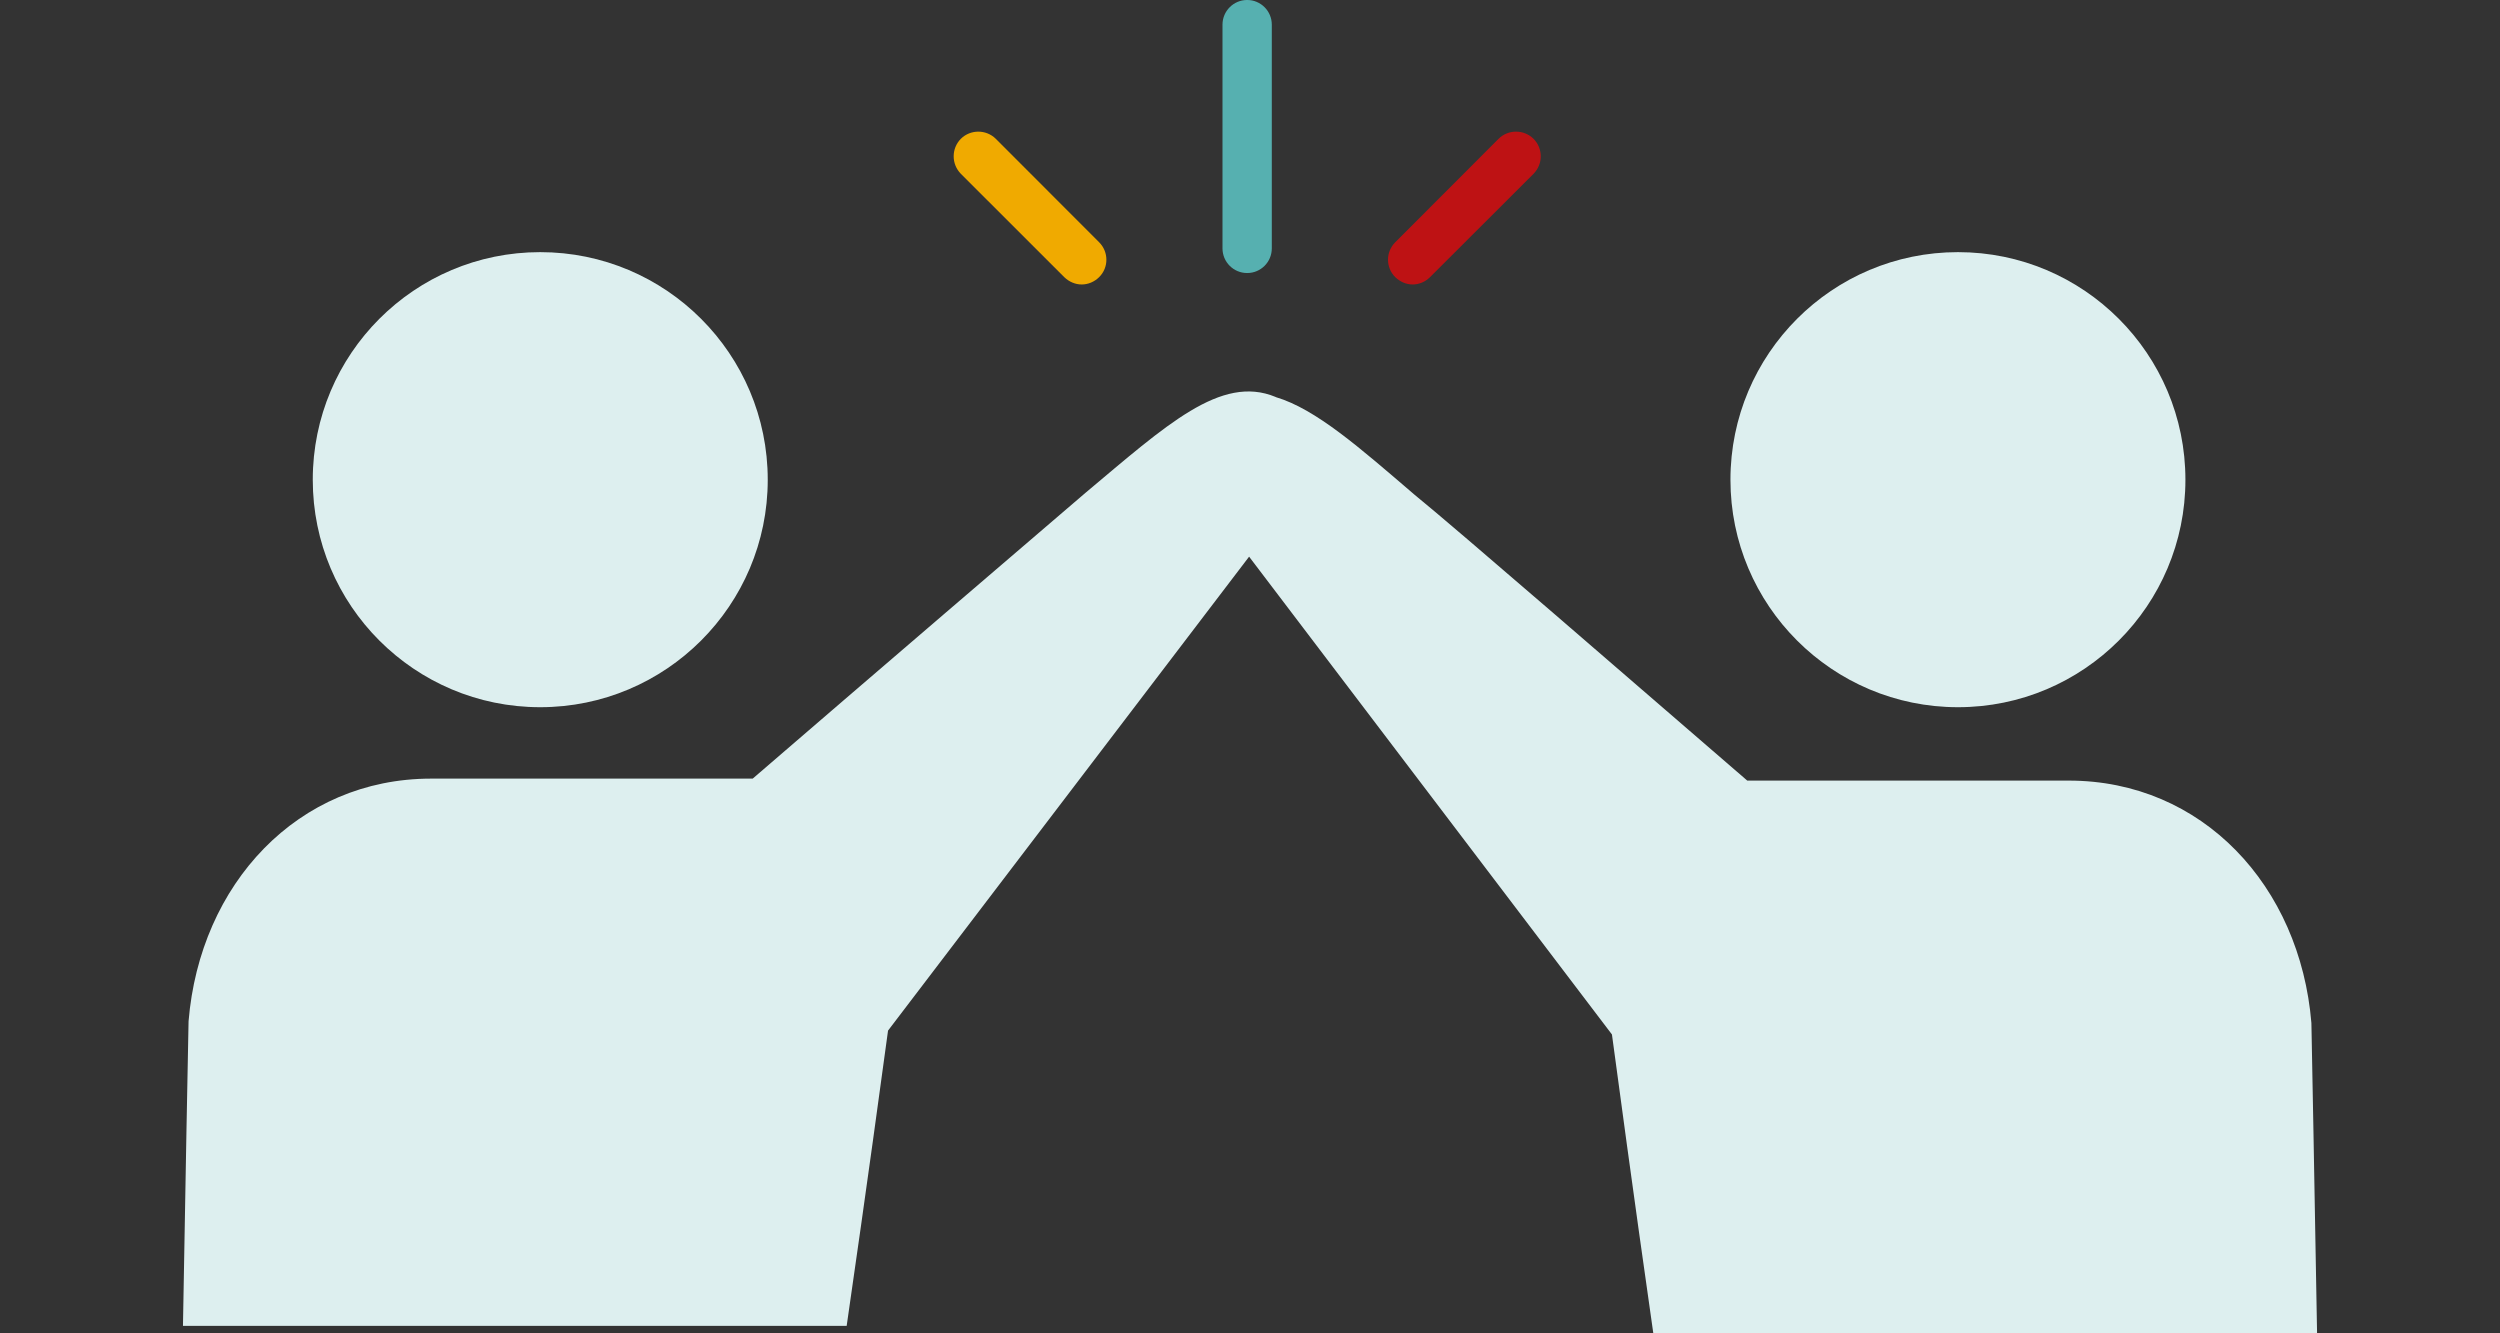
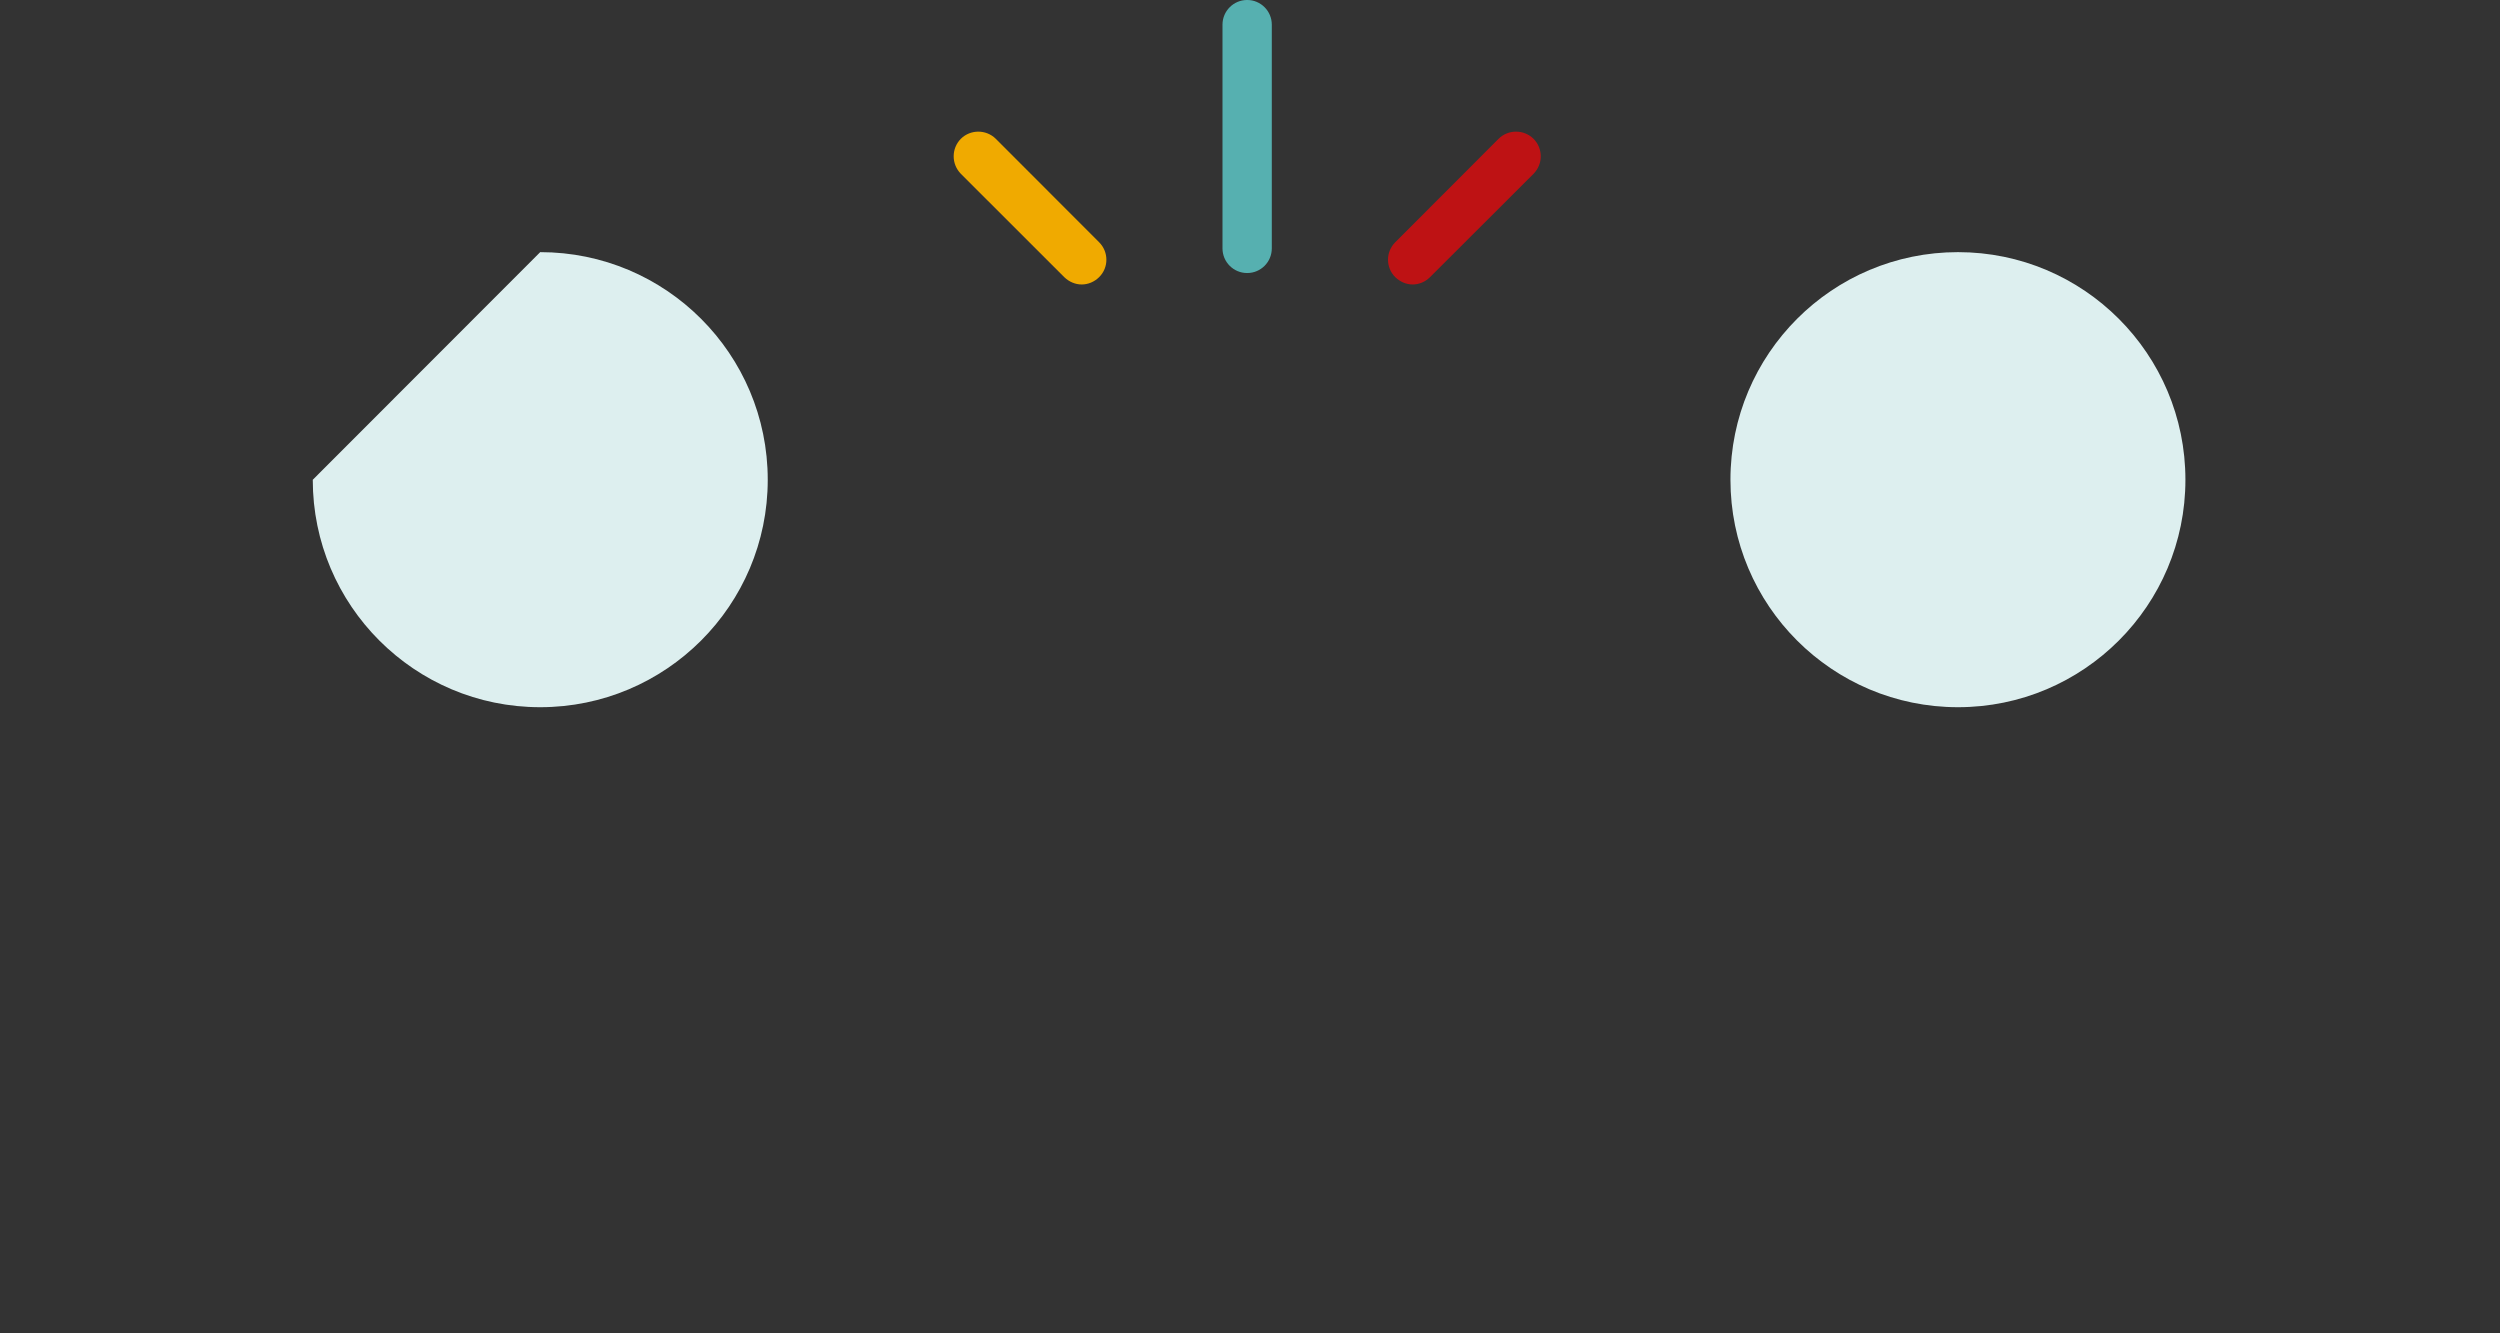
<svg xmlns="http://www.w3.org/2000/svg" version="1.1" id="Ebene_1" x="0px" y="0px" width="300px" height="160px" viewBox="-270.5 391.219 300 160" enable-background="new -270.5 391.219 300 160" xml:space="preserve">
  <rect x="-270.5" y="391.219" width="300" height="160" fill="#333333" stroke="none" />
  <g>
-     <path fill="#DDEFEF" d="M-205.676,421.476c15.078,0,27.305,12.227,27.305,27.316c0,15.065-12.227,27.292-27.305,27.292   c-15.076,0-27.292-12.227-27.292-27.292C-232.969,433.703-220.752,421.476-205.676,421.476z" />
+     <path fill="#DDEFEF" d="M-205.676,421.476c15.078,0,27.305,12.227,27.305,27.316c0,15.065-12.227,27.292-27.305,27.292   c-15.076,0-27.292-12.227-27.292-27.292z" />
    <path fill="#DDEFEF" d="M-35.542,421.476c15.076,0,27.292,12.227,27.292,27.316c0,15.065-12.215,27.292-27.292,27.292   c-15.078,0-27.304-12.227-27.304-27.292C-62.847,433.703-50.621,421.476-35.542,421.476z" />
-     <path fill="#DDEFEF" d="M6.868,513.984c-1.356-16.462-13.095-29.093-29.113-29.093h-10.827c0,0-12.407,0-27.756,0   c-13.076-11.284-35.189-30.473-39.932-34.309c-6.57-5.63-11.829-10.274-16.629-11.704c-0.021-0.012-0.032-0.021-0.056-0.031   c-6.55-2.71-13.096,3.384-22.796,11.509c-4.743,4.063-26.856,23.009-39.935,34.297c-15.35,0-27.758,0-27.758,0h-10.826   c-16.021,0-27.754,12.632-29.112,29.118c0,0-0.447,22.784-0.672,36.551h79.645c2.483-17.148,4.288-30.463,4.964-35.431   l43.328-56.873l43.541,57.338c0.669,4.961,2.478,18.491,4.964,35.861H7.544v-0.231C7.317,537.236,6.868,513.984,6.868,513.984z" />
    <g>
      <path fill="#56B0B0" d="M-120.841,423.983c-1.634,0-2.96-1.317-2.96-2.961v-26.844c0-1.635,1.326-2.961,2.96-2.961    c1.633,0,2.957,1.326,2.957,2.961v26.844C-117.885,422.667-119.208,423.983-120.841,423.983z" />
    </g>
    <g>
      <path fill="#BE1214" d="M-100.983,425.356c-0.754,0-1.508-0.313-2.091-0.885c-1.151-1.143-1.154-3.018,0-4.176l12.406-12.423    c1.157-1.142,3.026-1.142,4.19,0c1.157,1.166,1.16,3.038,0,4.206l-12.414,12.393C-99.463,425.05-100.229,425.356-100.983,425.356z    " />
    </g>
    <g>
      <path fill="#F0AA00" d="M-140.697,425.356c-0.758,0-1.512-0.313-2.097-0.885l-12.401-12.393c-1.152-1.171-1.152-3.044,0-4.206    c1.154-1.142,3.029-1.142,4.187,0l12.409,12.423c1.154,1.158,1.154,3.033,0,4.176    C-139.184,425.05-139.938,425.356-140.697,425.356z" />
    </g>
  </g>
</svg>